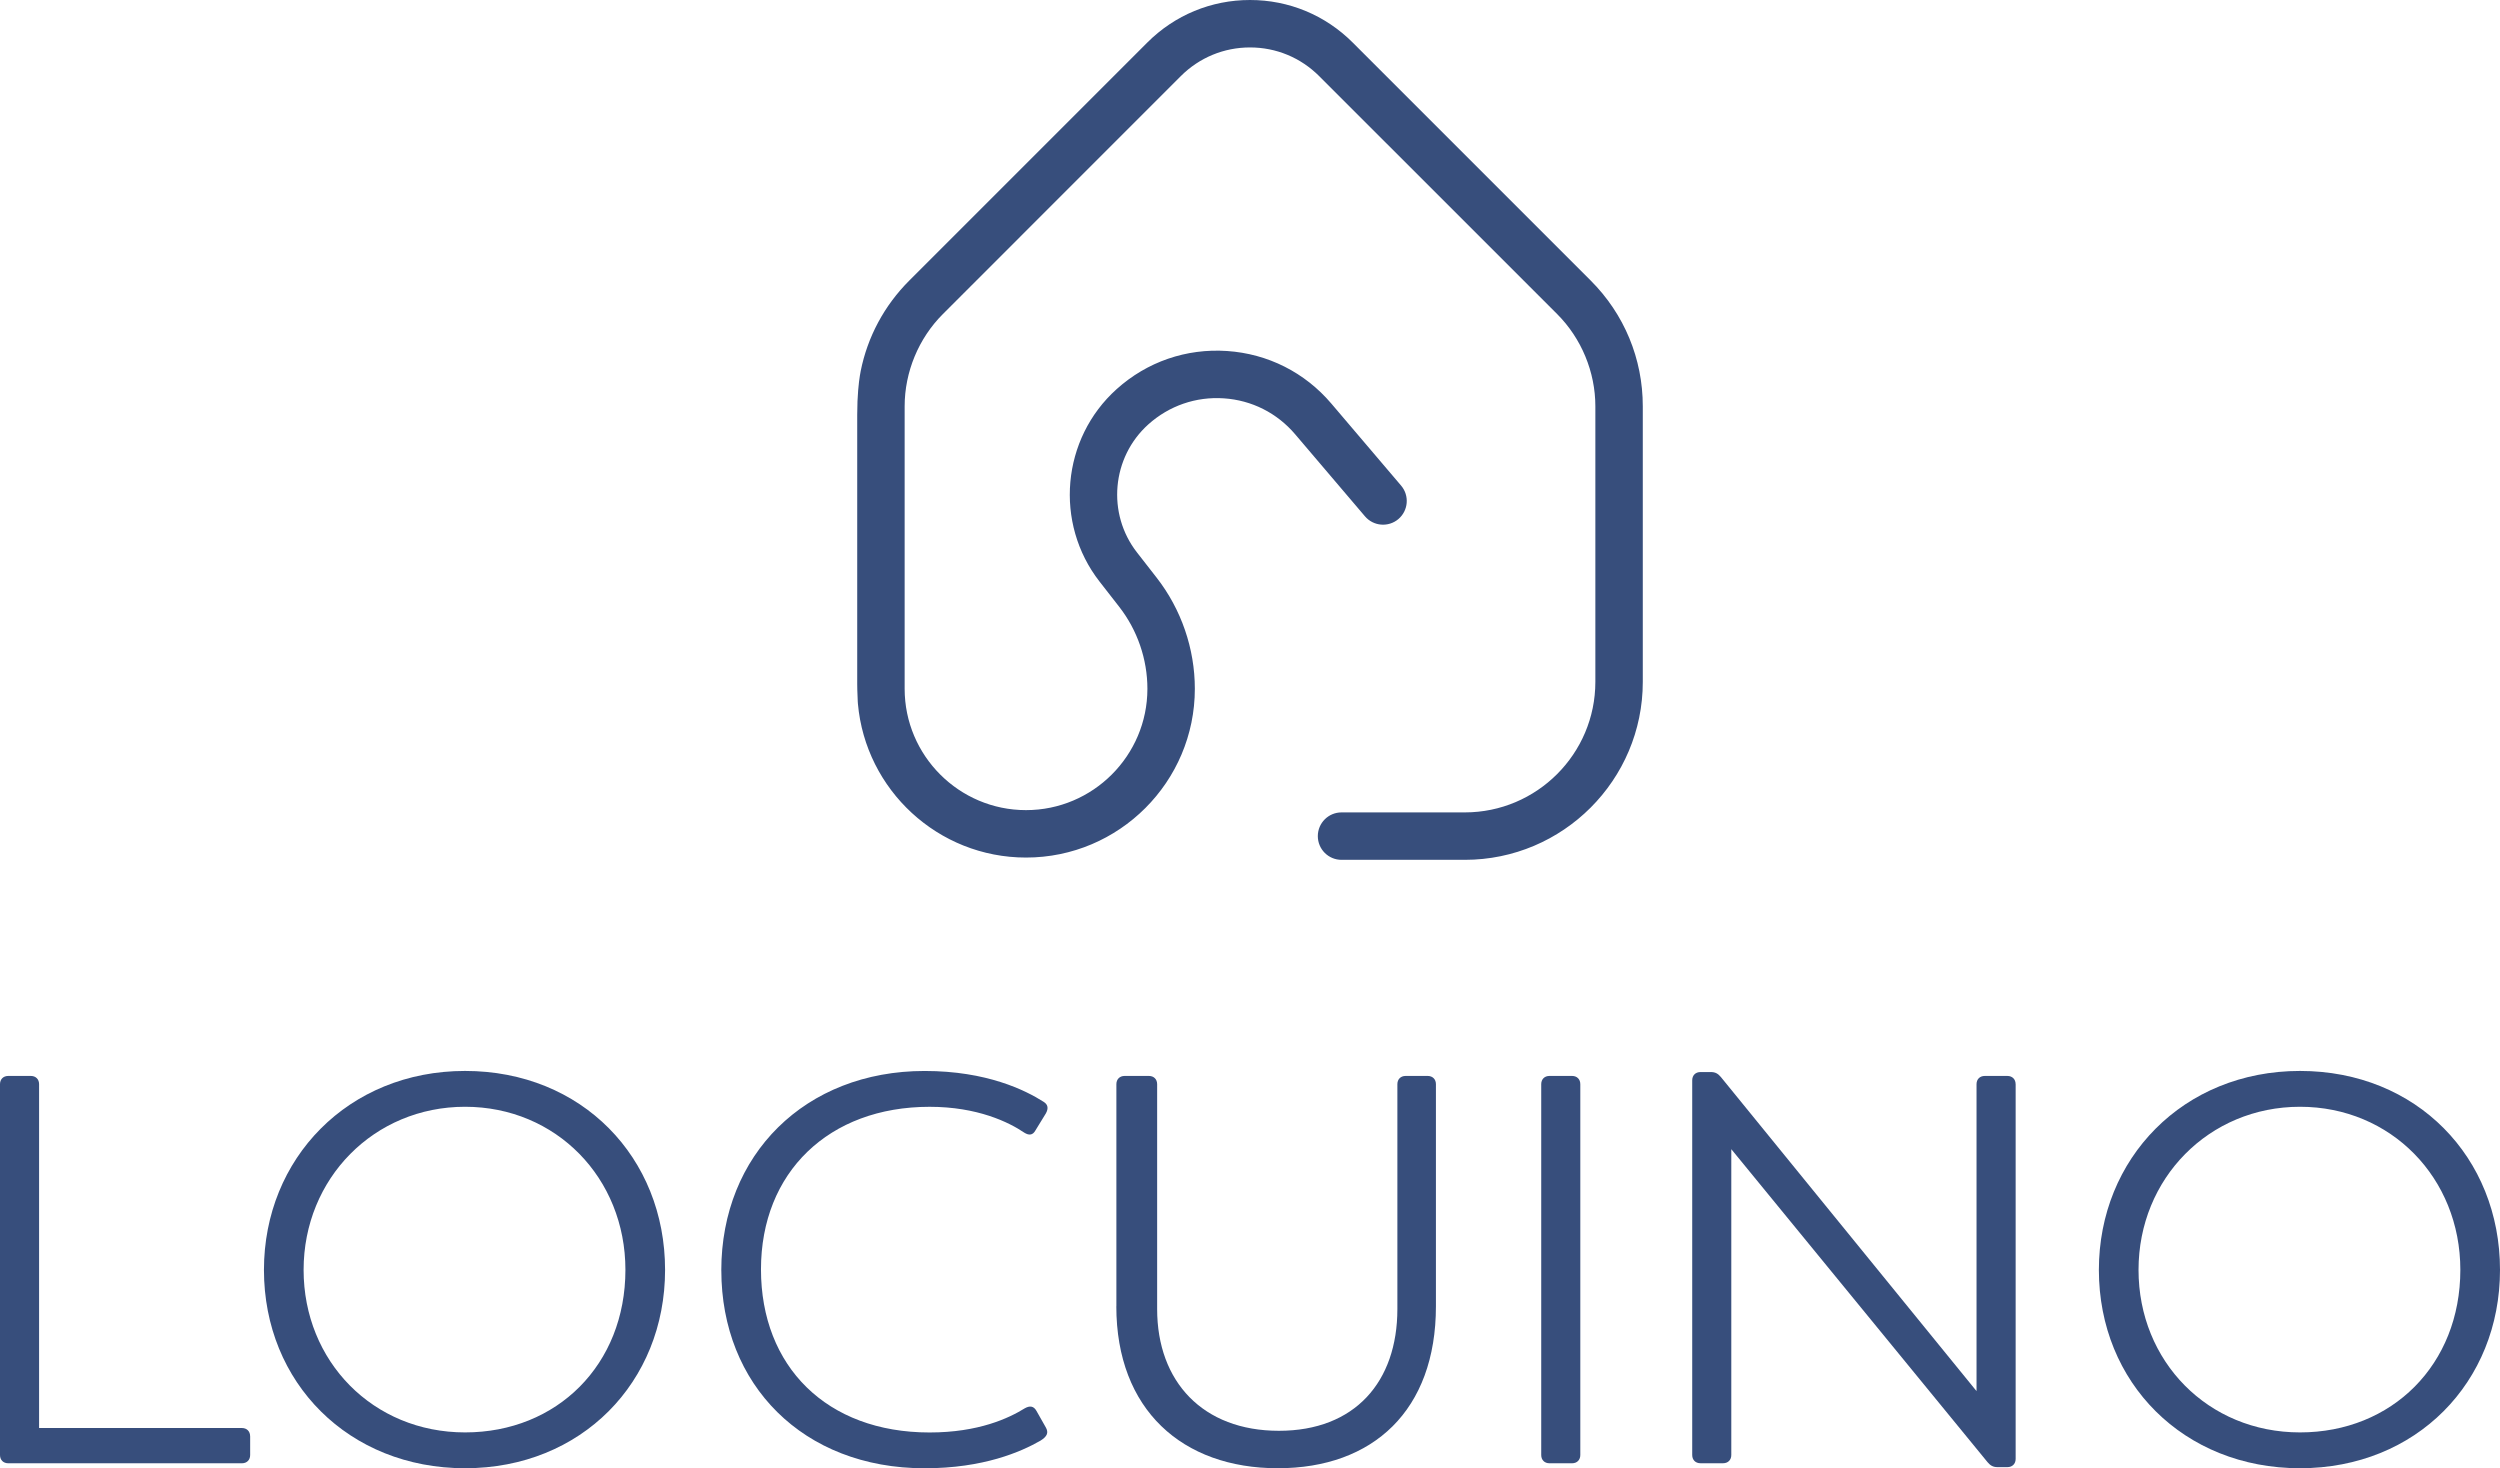
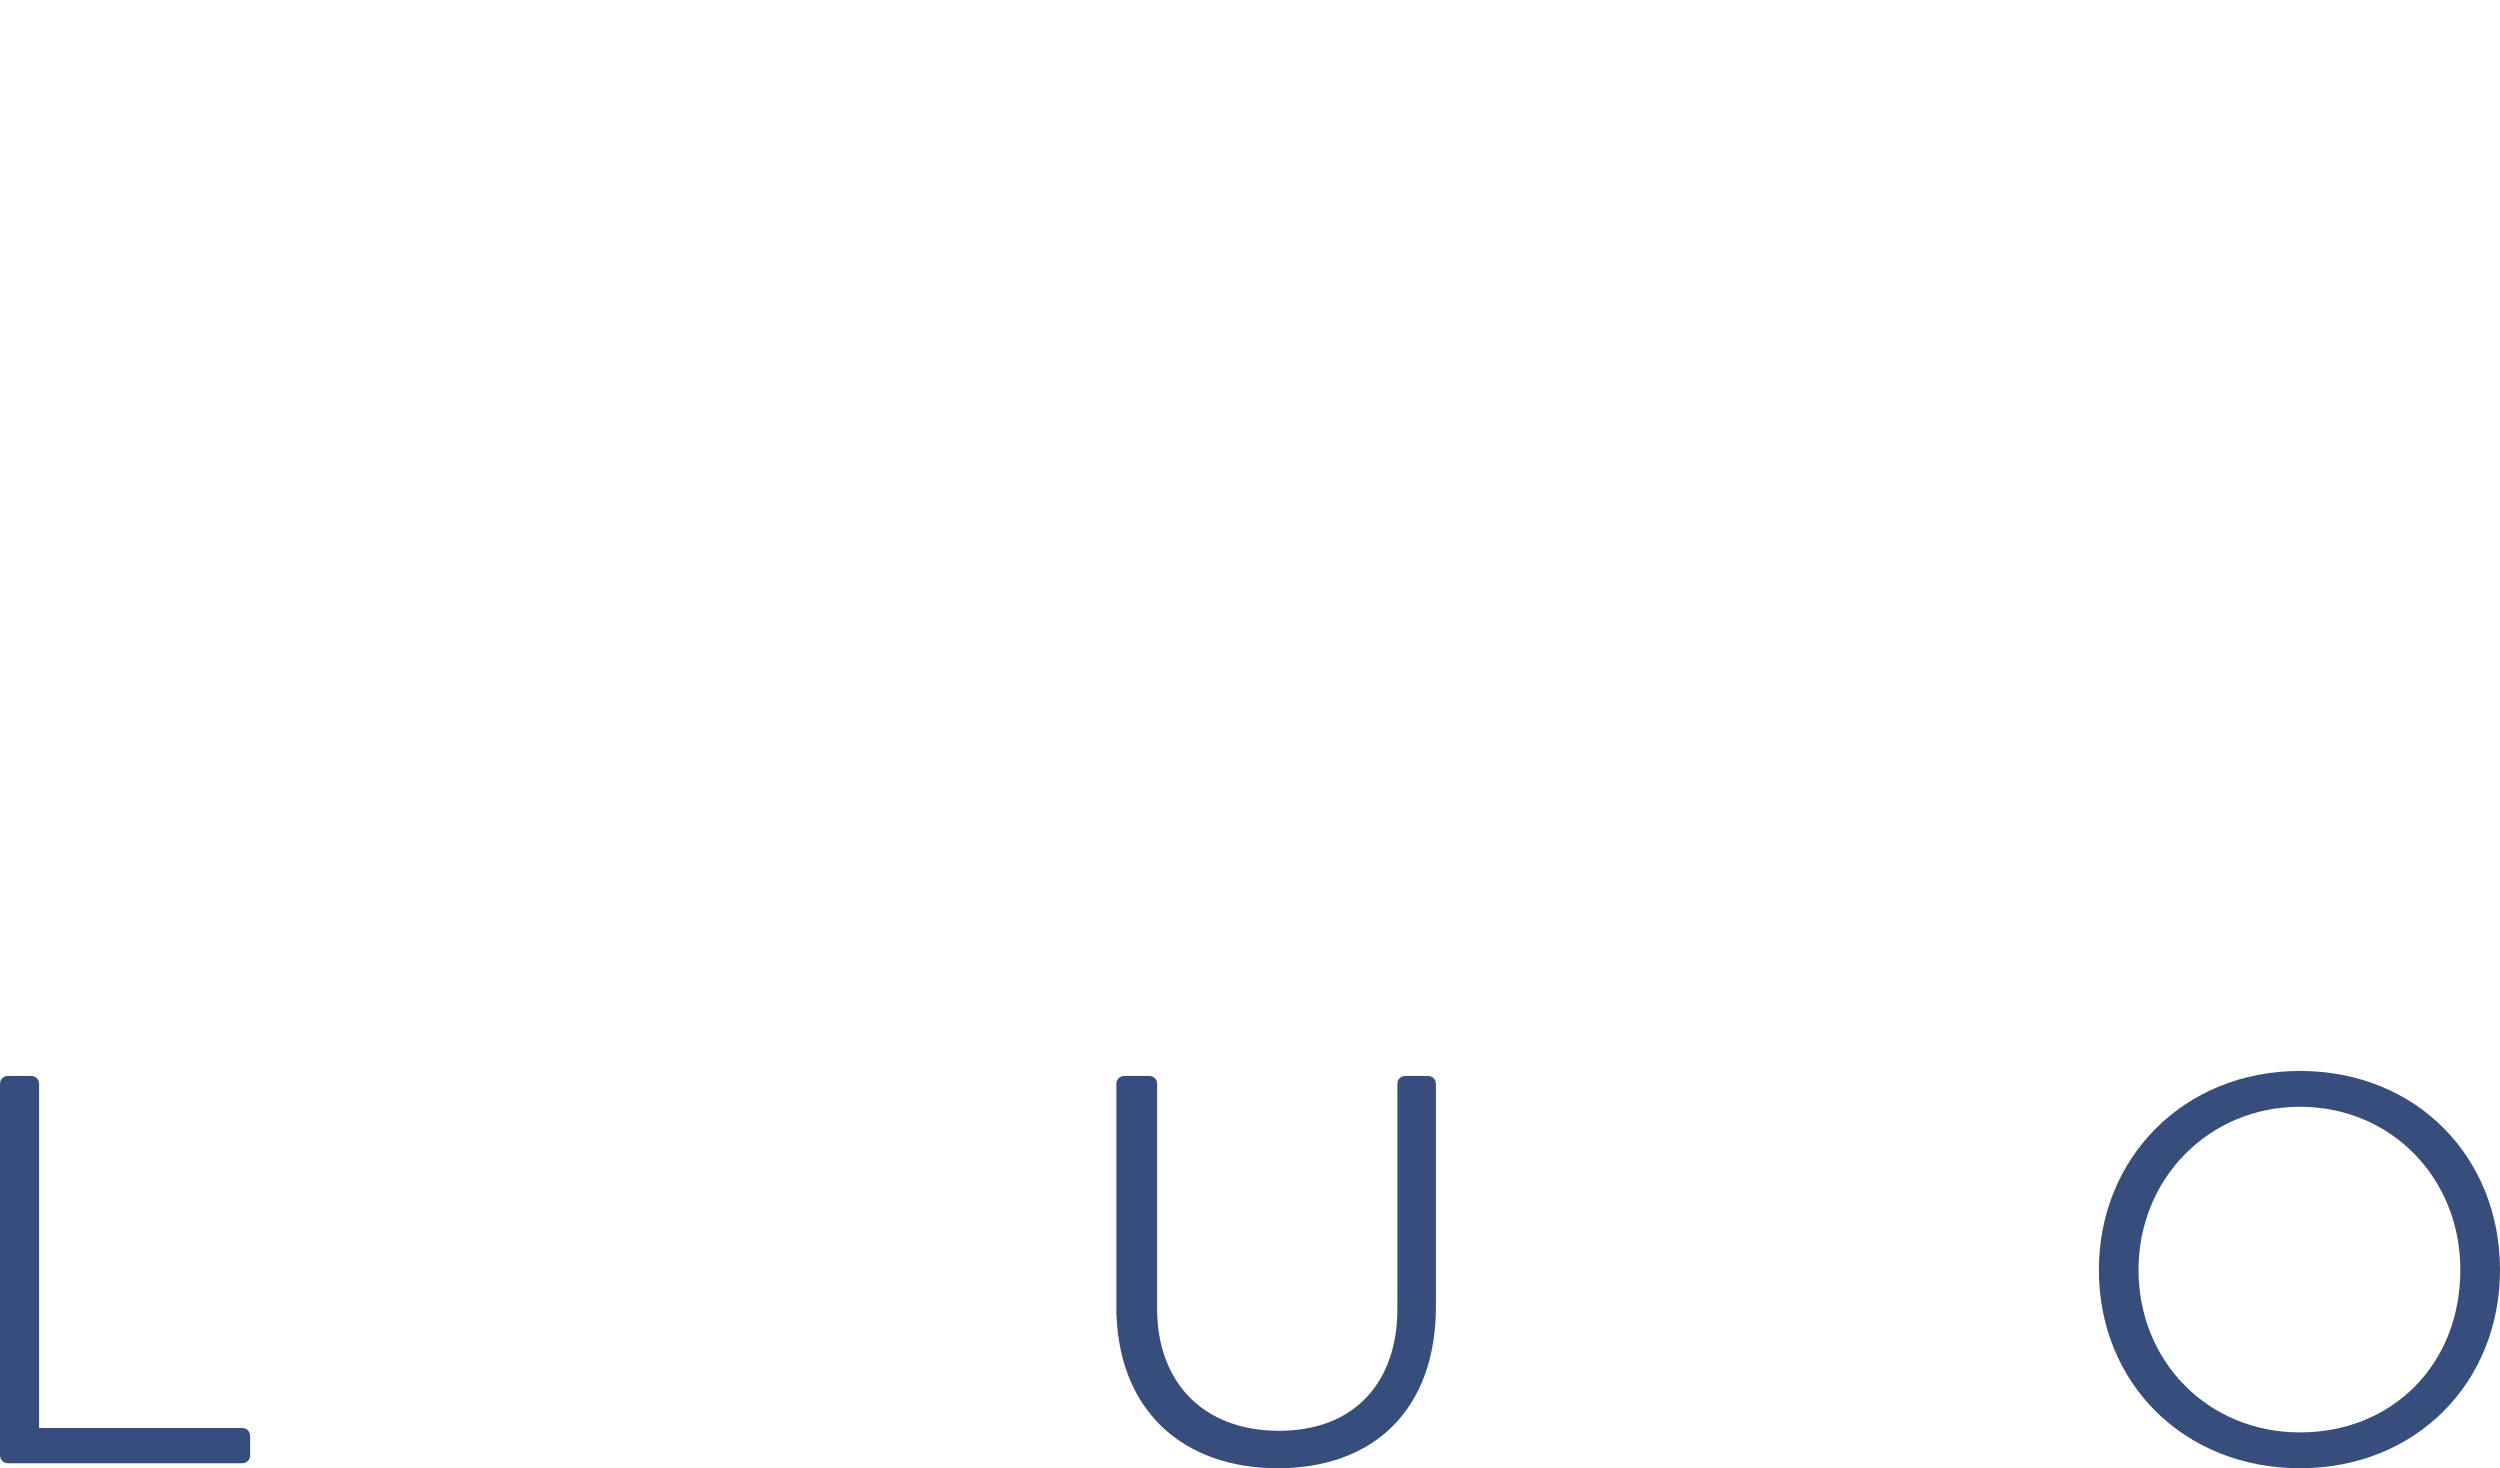
<svg xmlns="http://www.w3.org/2000/svg" viewBox="0 0 790.59 464.32" data-name="Layer 2" id="Layer_2">
  <defs>
    <style>
      .cls-1 {
        fill: #374e7c;
      }
    </style>
  </defs>
  <g data-name="Layer 1" id="Layer_1-2">
    <g>
      <g>
-         <path d="m519.51,128.49v87.14c0,31.04-25.25,56.28-56.29,56.28h-38.98c-4.14,0-7.5-3.35-7.5-7.5s3.36-7.5,7.5-7.5h38.98c22.77,0,41.29-18.51,41.29-41.28v-87.14c0-10.86-4.41-21.5-12.09-29.18l-75.25-75.24c-5.85-5.85-13.61-9.07-21.87-9.07s-16.04,3.22-21.89,9.07l-75.23,75.24c-7.69,7.68-12.1,18.32-12.1,29.18v89.32c0,21.16,17.22,38.38,38.38,38.38s38.39-17.22,38.39-38.38c0-9.34-3.17-18.54-8.91-25.91l-6.21-7.97c-14.42-18.49-12.04-45.24,5.42-60.9,9.61-8.63,22-12.9,34.89-12.03,12.88.87,24.59,6.77,32.96,16.61l22.08,25.96c2.68,3.15,2.3,7.88-.85,10.57-3.16,2.68-7.89,2.3-10.58-.86l-22.08-25.95c-5.72-6.73-13.73-10.77-22.54-11.36-8.81-.6-17.29,2.33-23.87,8.22-11.61,10.42-13.2,28.22-3.6,40.52l6.21,7.97c7.79,9.99,12.08,22.46,12.08,35.13,0,29.43-23.95,53.38-53.39,53.38-27.83,0-50.74-21.41-53.16-48.64-.02-.22-.04-.46-.05-.71-.15-2.38-.17-5.54-.17-5.54v-85.2c0-6.08.52-10.31.85-12.35.03-.19.06-.35.09-.5.06-.38.11-.64.14-.78,0-.04.02-.08.02-.13,2.16-10.78,7.43-20.69,15.39-28.64L362.81,13.46c8.68-8.68,20.22-13.46,32.49-13.46s23.8,4.78,32.48,13.46l75.24,75.24c10.64,10.63,16.49,24.76,16.49,39.79Z" class="cls-1" />
        <path d="m272.19,117.34s-.01.04-.03.13c0-.04.02-.08.02-.13h.01Z" class="cls-1" />
      </g>
      <g>
        <path d="m79.11,454.21v5.92c0,1.57-1.05,2.61-2.61,2.61H2.61c-1.57,0-2.61-1.05-2.61-2.61v-117.27c0-1.57,1.05-2.61,2.61-2.61h7.14c1.57,0,2.61,1.05,2.61,2.61v108.73h64.13c1.57,0,2.61,1.05,2.61,2.61Z" class="cls-1" />
-         <path d="m83.47,401.58c0-35.2,26.66-62.91,63.6-62.91s63.25,27.36,63.25,62.91-26.49,62.73-63.25,62.73-63.6-27.01-63.6-62.73Zm114.31,0c0-29.1-21.96-51.58-50.71-51.58s-51.06,22.65-51.06,51.58,21.96,51.4,51.06,51.4,50.71-21.43,50.71-51.4Z" class="cls-1" />
-         <path d="m228.1,401.76c0-36.59,26.49-63.08,64.3-63.08,19.69,0,31.89,6.1,37.64,9.76,1.39.87,1.57,2.09.7,3.66l-3.31,5.4c-.87,1.57-2.09,1.57-3.49.7-4.88-3.31-14.81-8.19-29.97-8.19-31.89,0-53.32,20.74-53.32,51.41s20.74,51.58,53.32,51.58c15.51,0,25.09-4.53,30.15-7.67,1.57-.87,2.79-.7,3.66.87l2.96,5.23c.87,1.57.52,2.79-1.74,4.18-6.1,3.49-17.95,8.71-36.59,8.71-38.51,0-64.3-26.49-64.3-62.56Z" class="cls-1" />
        <path d="m353.04,413.08v-70.22c0-1.57,1.05-2.61,2.61-2.61h7.67c1.57,0,2.61,1.05,2.61,2.61v71.1c0,23,14.46,38.51,38.51,38.51s37.46-15.51,37.46-38.51v-71.1c0-1.57,1.05-2.61,2.61-2.61h6.97c1.57,0,2.61,1.05,2.61,2.61v70.22c0,32.93-19.87,51.23-50.01,51.23s-51.06-18.47-51.06-51.23Z" class="cls-1" />
-         <path d="m487.39,460.13v-117.27c0-1.57,1.05-2.61,2.61-2.61h7.14c1.57,0,2.61,1.05,2.61,2.61v117.27c0,1.57-1.05,2.61-2.61,2.61h-7.14c-1.57,0-2.61-1.05-2.61-2.61Z" class="cls-1" />
-         <path d="m637.42,342.86v118.49c0,1.57-1.05,2.61-2.61,2.61h-3.14c-1.39,0-2.26-.52-3.14-1.57l-81.03-98.98v96.71c0,1.57-1.05,2.61-2.61,2.61h-7.14c-1.57,0-2.61-1.05-2.61-2.61v-118.49c0-1.57,1.05-2.61,2.61-2.61h3.31c1.39,0,2.26.52,3.14,1.57l80.85,99.33v-97.06c0-1.57,1.04-2.61,2.61-2.61h7.14c1.57,0,2.61,1.05,2.61,2.61Z" class="cls-1" />
        <path d="m663.74,401.58c0-35.2,26.66-62.91,63.6-62.91s63.25,27.36,63.25,62.91-26.49,62.73-63.25,62.73-63.6-27.01-63.6-62.73Zm114.31,0c0-29.1-21.96-51.58-50.71-51.58s-51.06,22.65-51.06,51.58,21.96,51.4,51.06,51.4,50.71-21.43,50.71-51.4Z" class="cls-1" />
      </g>
    </g>
  </g>
</svg>